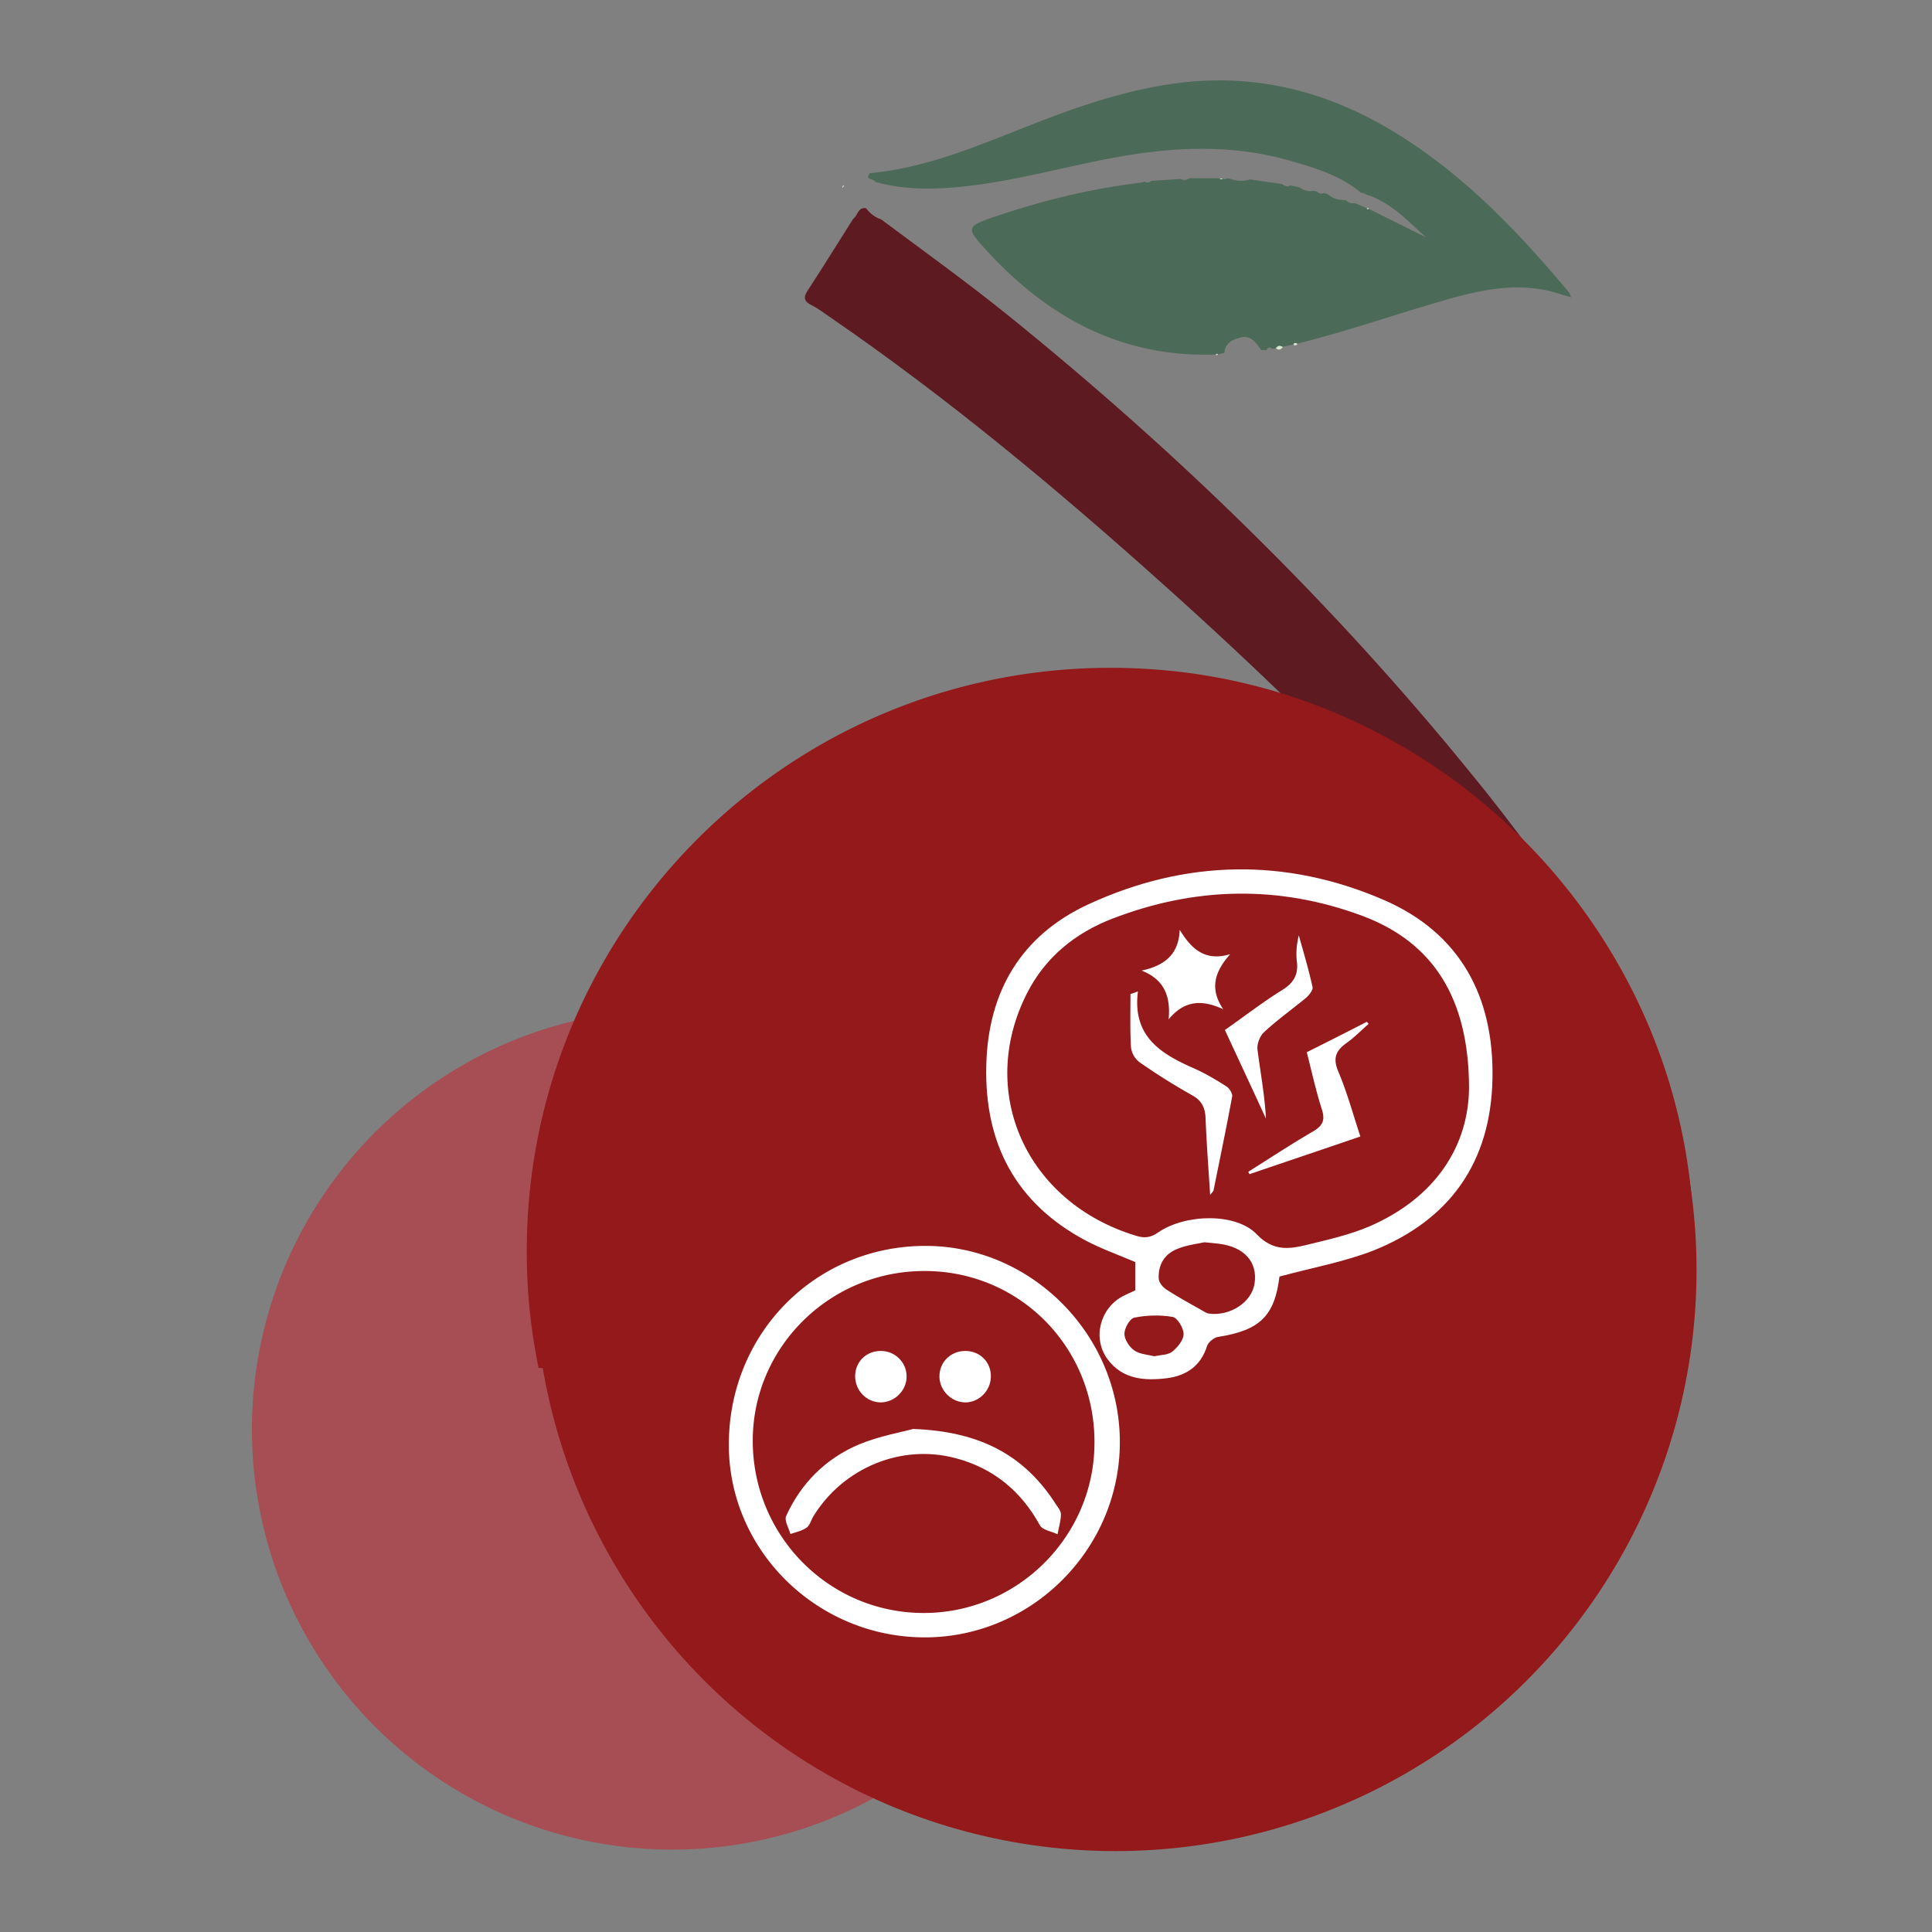
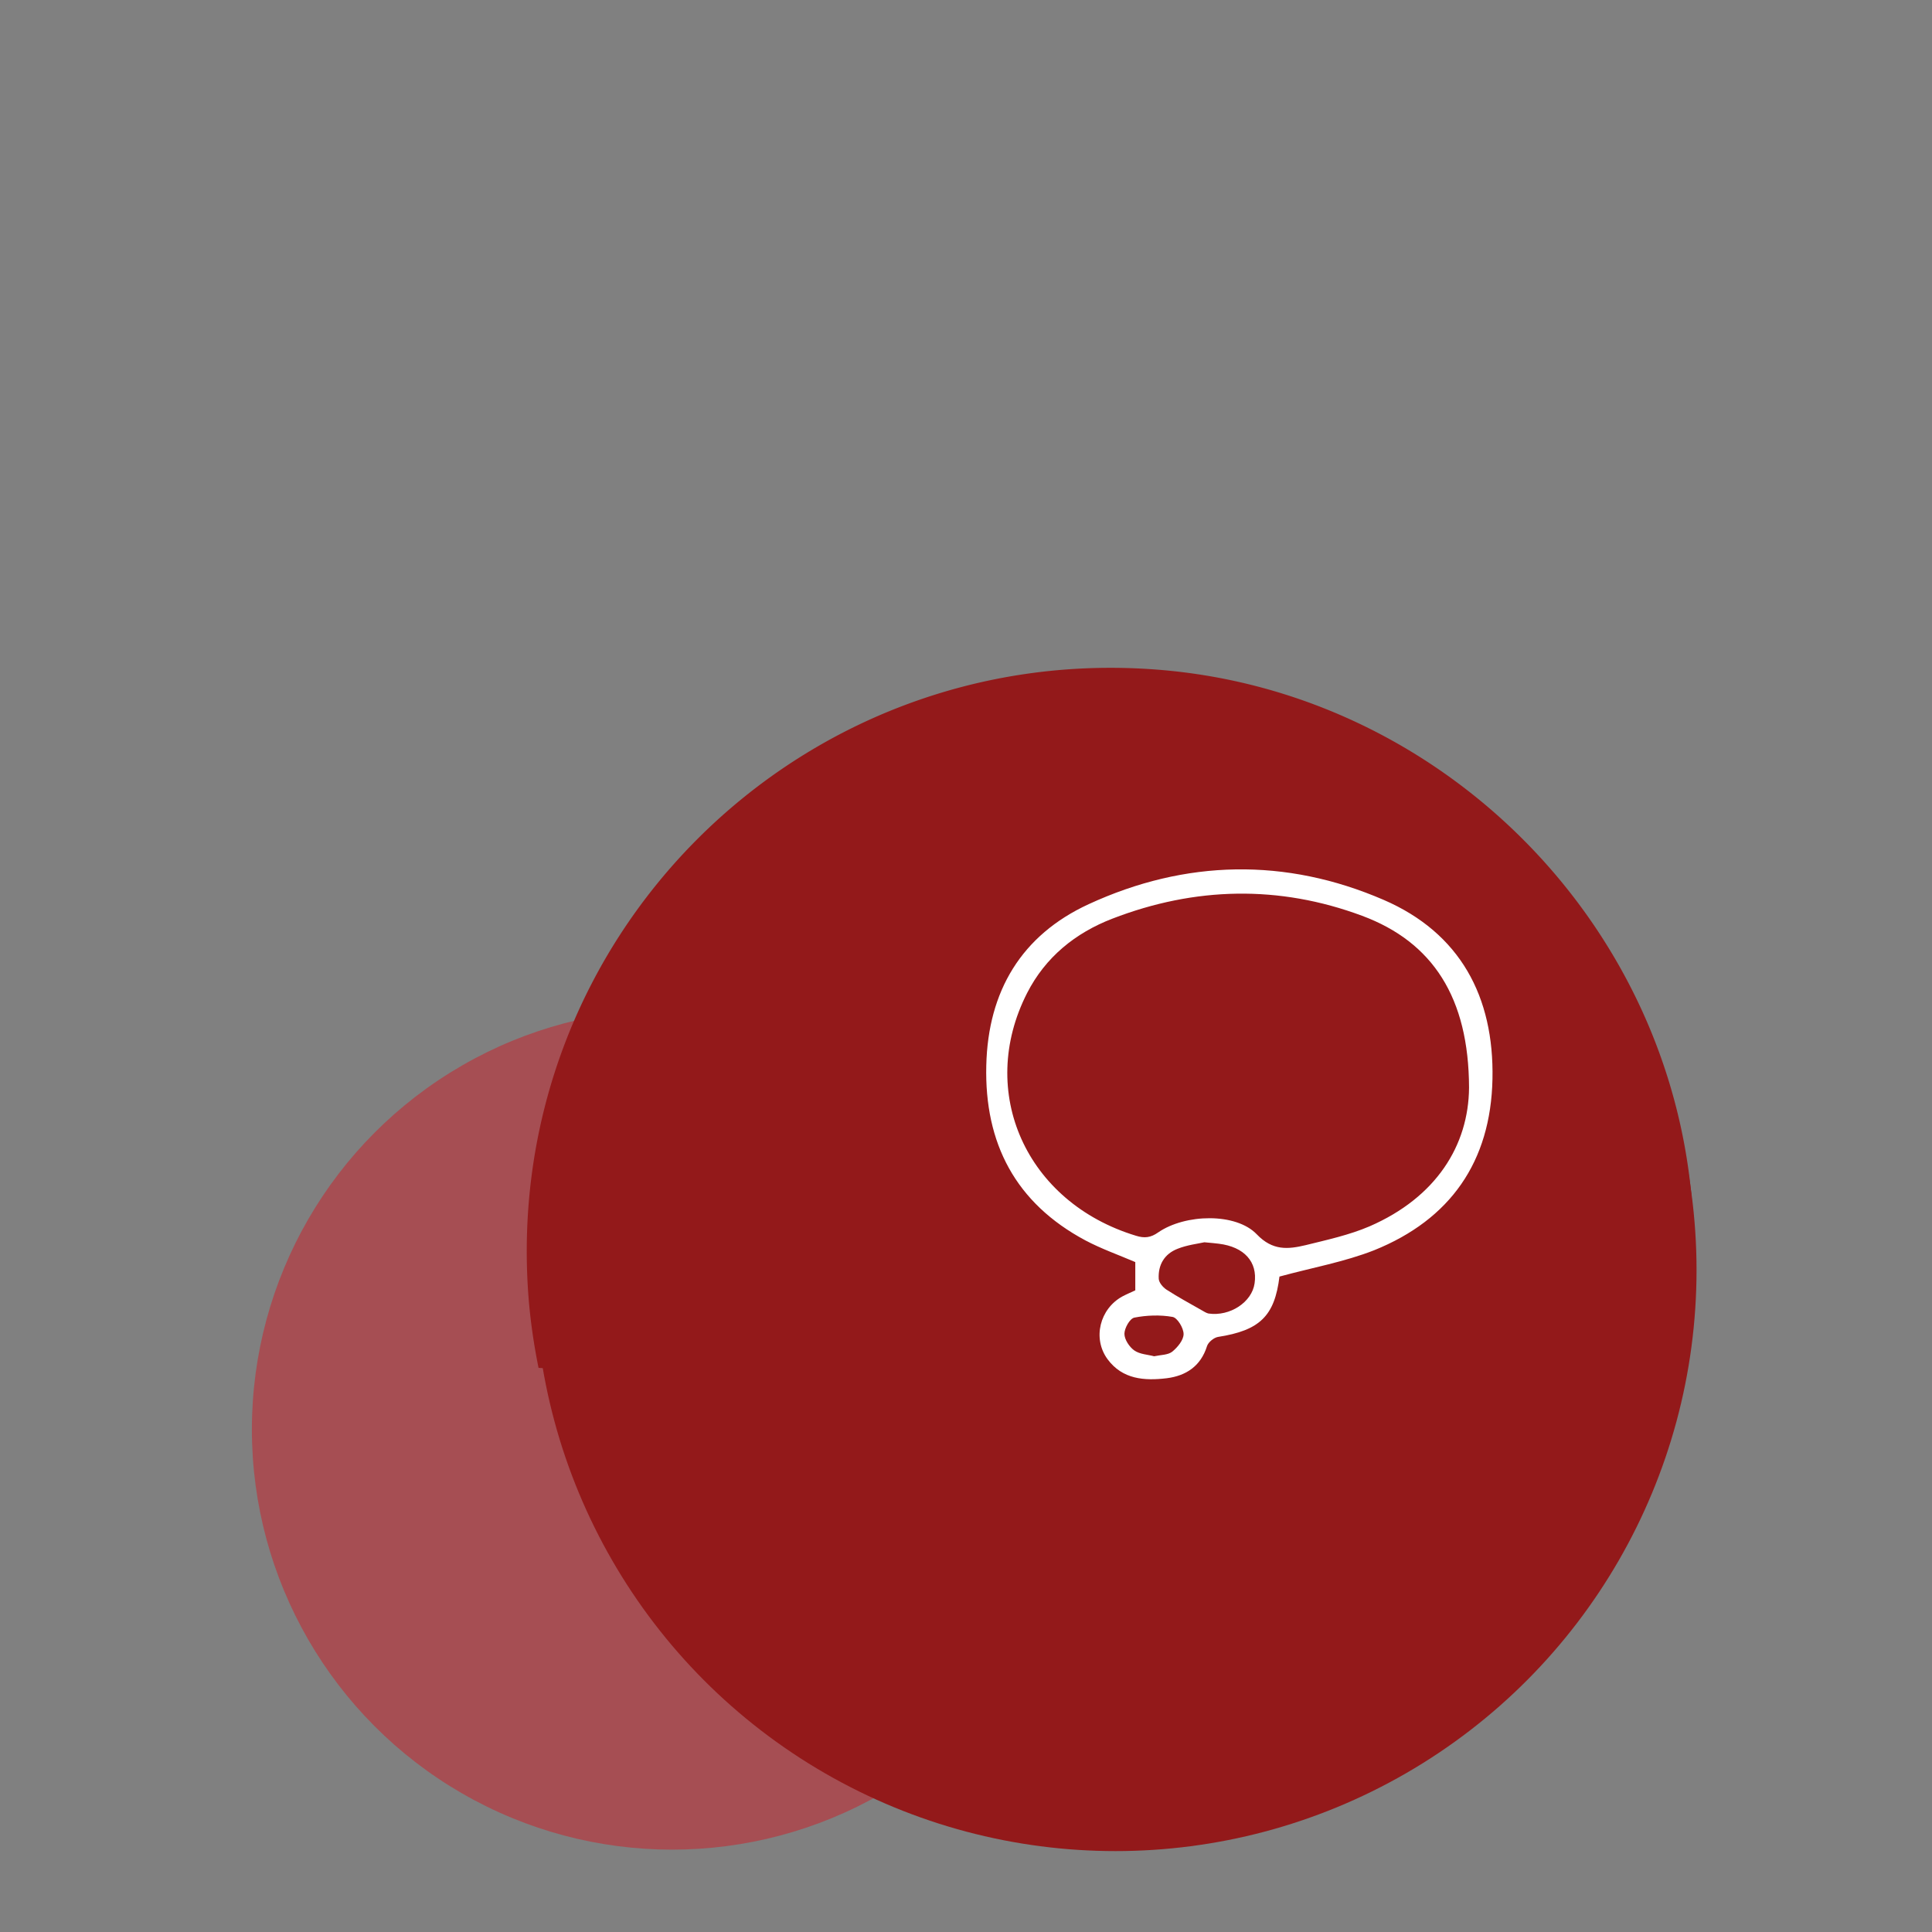
<svg xmlns="http://www.w3.org/2000/svg" version="1.1" id="Calque_1" x="0" y="0" viewBox="0 0 80 80" style="enable-background:new 0 0 80 80" xml:space="preserve">
  <rect x="0" y="0" width="80" height="80" fill="#808080" stroke="none" />
  <style>.st3{fill:#d9e9d1}.st5{fill:#93191a}.st6{fill:#fff}</style>
  <circle cx="27.83" cy="59.19" r="17.4" style="fill:#a64e53" />
-   <path d="M33.61 12.64c.28.14.54.34.8.52 4.86 3.34 9.38 7.11 13.76 11.04 3.77 3.37 7.39 6.89 10.86 10.58.25.27.49.54.74.8 1.25-.09 2.5-.15 3.75-.18-.87-1.19-1.77-2.36-2.71-3.5-5.67-6.96-12.06-13.18-19.04-18.82-1.72-1.39-3.52-2.68-5.29-4-.26-.08-.46-.25-.62-.46-.34-.05-.34.31-.53.44-.02.04-.05.07-.07.11-.6.94-1.18 1.89-1.79 2.82-.19.28-.23.47.14.65z" style="fill:#5e1a21" />
-   <path d="M53.43 7.68c.12.02.24.05.36.07.18.12.38.2.6.15l.14.03c.09.09.19.1.31.06l.15.06c.21.18.46.25.73.23.1.11.23.16.38.13.16.07.33.14.49.21 0 .01.01.04.01.04.03 0 .05 0 .08-.01l.02.01c.78.39 1.57.78 2.35 1.17-.75-.67-1.43-1.43-2.41-1.75-.05-.02-.1-.05-.16-.07a.737.737 0 0 1-.14-.04c-.84-.7-1.86-1.01-2.87-1.3-2.25-.66-4.54-.61-6.84-.23-2.22.37-4.38 1.02-6.62 1.27-1.26.14-2.53.17-3.77-.18-.04-.14-.45-.06-.22-.36 2.4-.22 4.57-1.18 6.78-2.04 2.02-.79 4.06-1.48 6.23-1.72 3.2-.35 6.11.45 8.82 2.13 2.8 1.73 5.03 4.07 7.12 6.57.03.04.04.09.09.2-.4-.11-.73-.23-1.08-.3-1.52-.3-2.97.07-4.4.49-1.96.57-3.88 1.24-5.87 1.73-.07-.04-.13-.07-.17.04l-.45.09c-.11-.07-.21-.07-.28.06l-.11.03c-.11-.09-.2-.08-.26.05-.07 0-.15-.01-.22-.01-.2-.29-.42-.61-.82-.52-.32.07-.67.21-.7.64-.1.02-.2.05-.3.07-.03-.06-.05-.06-.08 0-3.78.13-6.81-1.46-9.33-4.16-1.05-1.13-1.05-1.13.42-1.62 1.89-.63 3.81-1.09 5.78-1.33.07-.01.14-.03.2-.05.1.05.19.05.28-.03.4-.03.81-.05 1.21-.08.14.07.26.04.39-.03h1.21c.04.05.09.05.14 0h.01c.04.05.09.06.14.01.05 0 .11.01.16.01.27.1.55.12.83.03.44.06.89.13 1.33.19.13.1.23.12.34.06z" style="fill:#4b6a58" />
-   <path class="st3" d="M52.84 14.43c.07-.13.17-.13.28-.06-.08.11-.17.14-.28.06zM53.56 14.28c.03-.11.1-.08.17-.04-.05.07-.1.07-.17.04zM56.35 7.97c.05.01.09.02.14.04-.04-.02-.09-.03-.14-.04zM56.69 8.65c-.03 0-.05.01-.08.01 0 0-.01-.03-.01-.04.04-.01.07 0 .09.03zM50.35 14.69c.03-.05.06-.06.08 0-.03.02-.06.02-.08 0zM50.64 7.39c-.05.05-.09.04-.14 0h.14zM34.96 7.67c-.02.04-.05.07-.07.11-.02-.06 0-.1.07-.11z" />
+   <path d="M33.61 12.64z" style="fill:#5e1a21" />
  <g id="AYRs4I.tif_00000030456472364245713890000017167664804366374312_">
    <path d="M38.98 38.63c-7.63.61-12.28 6.1-11.52 13.61.08.77-.16 1.68 1.26 1.63 4.87-.18 11.09-4.73 12.58-9.4.32-1 .5-2.08.55-3.14.12-2.86.01-2.93-2.87-2.7z" style="fill:#406428" />
  </g>
  <g>
    <path class="st5" d="M70.07 49.86c-.92-11.72-10.42-21.21-22.13-22.13-14.89-1.17-27.23 11.16-26.05 26.05.08.97.22 1.92.41 2.86 4.46.28 8.92 1.03 13.38 1.98 1.73-.71 3.64-.89 5.38-.3.1.03.19.07.29.1.96.12 1.88.44 2.71.99 2.22.85 4.42 1.78 6.58 2.78 3.97.95 6.64 3.03 10.57 3.64 1.15.17 3.46-.53 4.32.17a24.06 24.06 0 0 0 4.54-16.14z" />
  </g>
  <circle class="st5" cx="46.19" cy="52.59" r="24.06" />
  <g id="_x30_EhsWq_00000016071119797265725120000000090494476851576220_">
    <path class="st6" d="M52.98 52.86c-.2 1.63-.81 2.23-2.55 2.5-.17.03-.4.22-.45.38-.26.83-.87 1.23-1.67 1.33-.92.11-1.83.05-2.45-.79-.63-.86-.32-2.09.62-2.6.17-.09.34-.16.53-.25v-1.17c-.7-.3-1.41-.55-2.07-.9-2.88-1.54-4.18-4.01-4.1-7.24.07-3.08 1.46-5.4 4.24-6.68 4.01-1.85 8.16-1.93 12.21-.18 3.17 1.37 4.58 4.01 4.51 7.42-.07 3.43-1.75 5.82-4.9 7.09-1.22.48-2.56.72-3.92 1.09zm7.85-7.82c-.01-3.73-1.5-6.03-4.43-7.12-3.44-1.28-6.92-1.2-10.34.12-1.53.59-2.77 1.59-3.53 3.08-2.09 4.1-.04 8.67 4.51 10.05.35.11.61.08.92-.14 1.12-.77 3.22-.82 4.08.08.66.69 1.3.62 2.02.45.89-.22 1.81-.42 2.65-.78 2.76-1.2 4.1-3.35 4.12-5.74zm-10.96 6.4c-.27.06-.71.11-1.11.27-.54.21-.81.66-.78 1.24.01.16.17.35.32.45.48.31.98.58 1.47.86.09.05.18.11.27.13.89.13 1.8-.47 1.91-1.25.13-.89-.43-1.51-1.48-1.64-.14-.02-.29-.03-.6-.06zm-2.08 4.72c.28-.06.57-.05.75-.19.22-.18.47-.48.47-.73s-.26-.68-.46-.71c-.51-.09-1.07-.07-1.58.03-.19.04-.41.44-.41.67 0 .24.21.55.41.69.23.16.56.17.82.24z" />
-     <path class="st6" d="M46.37 59.68c.02 4.42-3.6 8.09-8.02 8.12-4.47.03-8.16-3.56-8.17-7.95-.02-4.59 3.53-8.22 8.07-8.26 4.41-.04 8.1 3.63 8.12 8.09zm-8.08-7.05c-3.91-.01-7.1 3.13-7.12 6.99-.02 3.96 3.15 7.17 7.08 7.17 3.88 0 7.06-3.16 7.07-7.04.02-3.96-3.1-7.12-7.03-7.12zM47.12 41.05c-.24 1.86.94 2.58 2.3 3.18.48.21.93.48 1.37.76.12.08.26.3.23.42-.24 1.3-.51 2.59-.77 3.88-.01.05-.07.09-.14.19-.07-1.1-.15-2.14-.19-3.18-.02-.44-.16-.73-.56-.95-.75-.42-1.48-.88-2.18-1.37a.915.915 0 0 1-.35-.63c-.04-.73-.02-1.46-.02-2.19.11-.03.21-.07.31-.11zM54.11 43.57c.86-.43 1.67-.84 2.49-1.26.02.03.05.06.07.09-.3.26-.58.55-.9.78-.46.32-.59.64-.35 1.2.36.85.6 1.74.91 2.68-1.55.53-3.07 1.04-4.59 1.56a.467.467 0 0 1-.05-.1c.89-.56 1.77-1.14 2.68-1.67.39-.23.51-.45.37-.9-.24-.74-.41-1.52-.63-2.38zM50.72 42.65c.84-.59 1.59-1.17 2.38-1.66.47-.29.67-.64.6-1.18-.04-.35-.01-.7.08-1.08.2.71.41 1.42.57 2.14.03.12-.14.33-.26.44-.58.48-1.2.92-1.75 1.43-.17.16-.3.49-.27.72.12.95.3 1.89.35 2.86-.56-1.22-1.12-2.42-1.7-3.67zM50.94 39.51c-.65.73-.86 1.43-.29 2.28-.88-.41-1.61-.37-2.26.42.09-.94-.17-1.65-1.12-2.02.93-.2 1.54-.65 1.58-1.69.49.81 1.06 1.32 2.09 1.01z" />
-     <path class="st6" d="M37.81 59.17c2.8.1 4.62 1.11 5.9 3.1.09.14.23.3.22.44 0 .27-.09.54-.14.82-.25-.12-.62-.17-.73-.37-.78-1.42-1.93-2.37-3.49-2.78-2.24-.6-4.64.39-5.88 2.39-.1.16-.15.38-.28.48-.19.14-.45.19-.68.27-.07-.25-.26-.56-.18-.74.62-1.37 1.65-2.39 3.02-2.97.85-.35 1.77-.51 2.24-.64zM41.03 57.01c-.01.59-.51 1.08-1.09 1.06-.56-.02-1.03-.5-1.04-1.06-.01-.6.46-1.07 1.07-1.07.61 0 1.07.46 1.06 1.07zM36.47 58.07c-.59 0-1.07-.5-1.06-1.1.01-.61.49-1.05 1.1-1.03.57.02 1.03.48 1.03 1.05.01.58-.49 1.08-1.07 1.08z" />
  </g>
</svg>